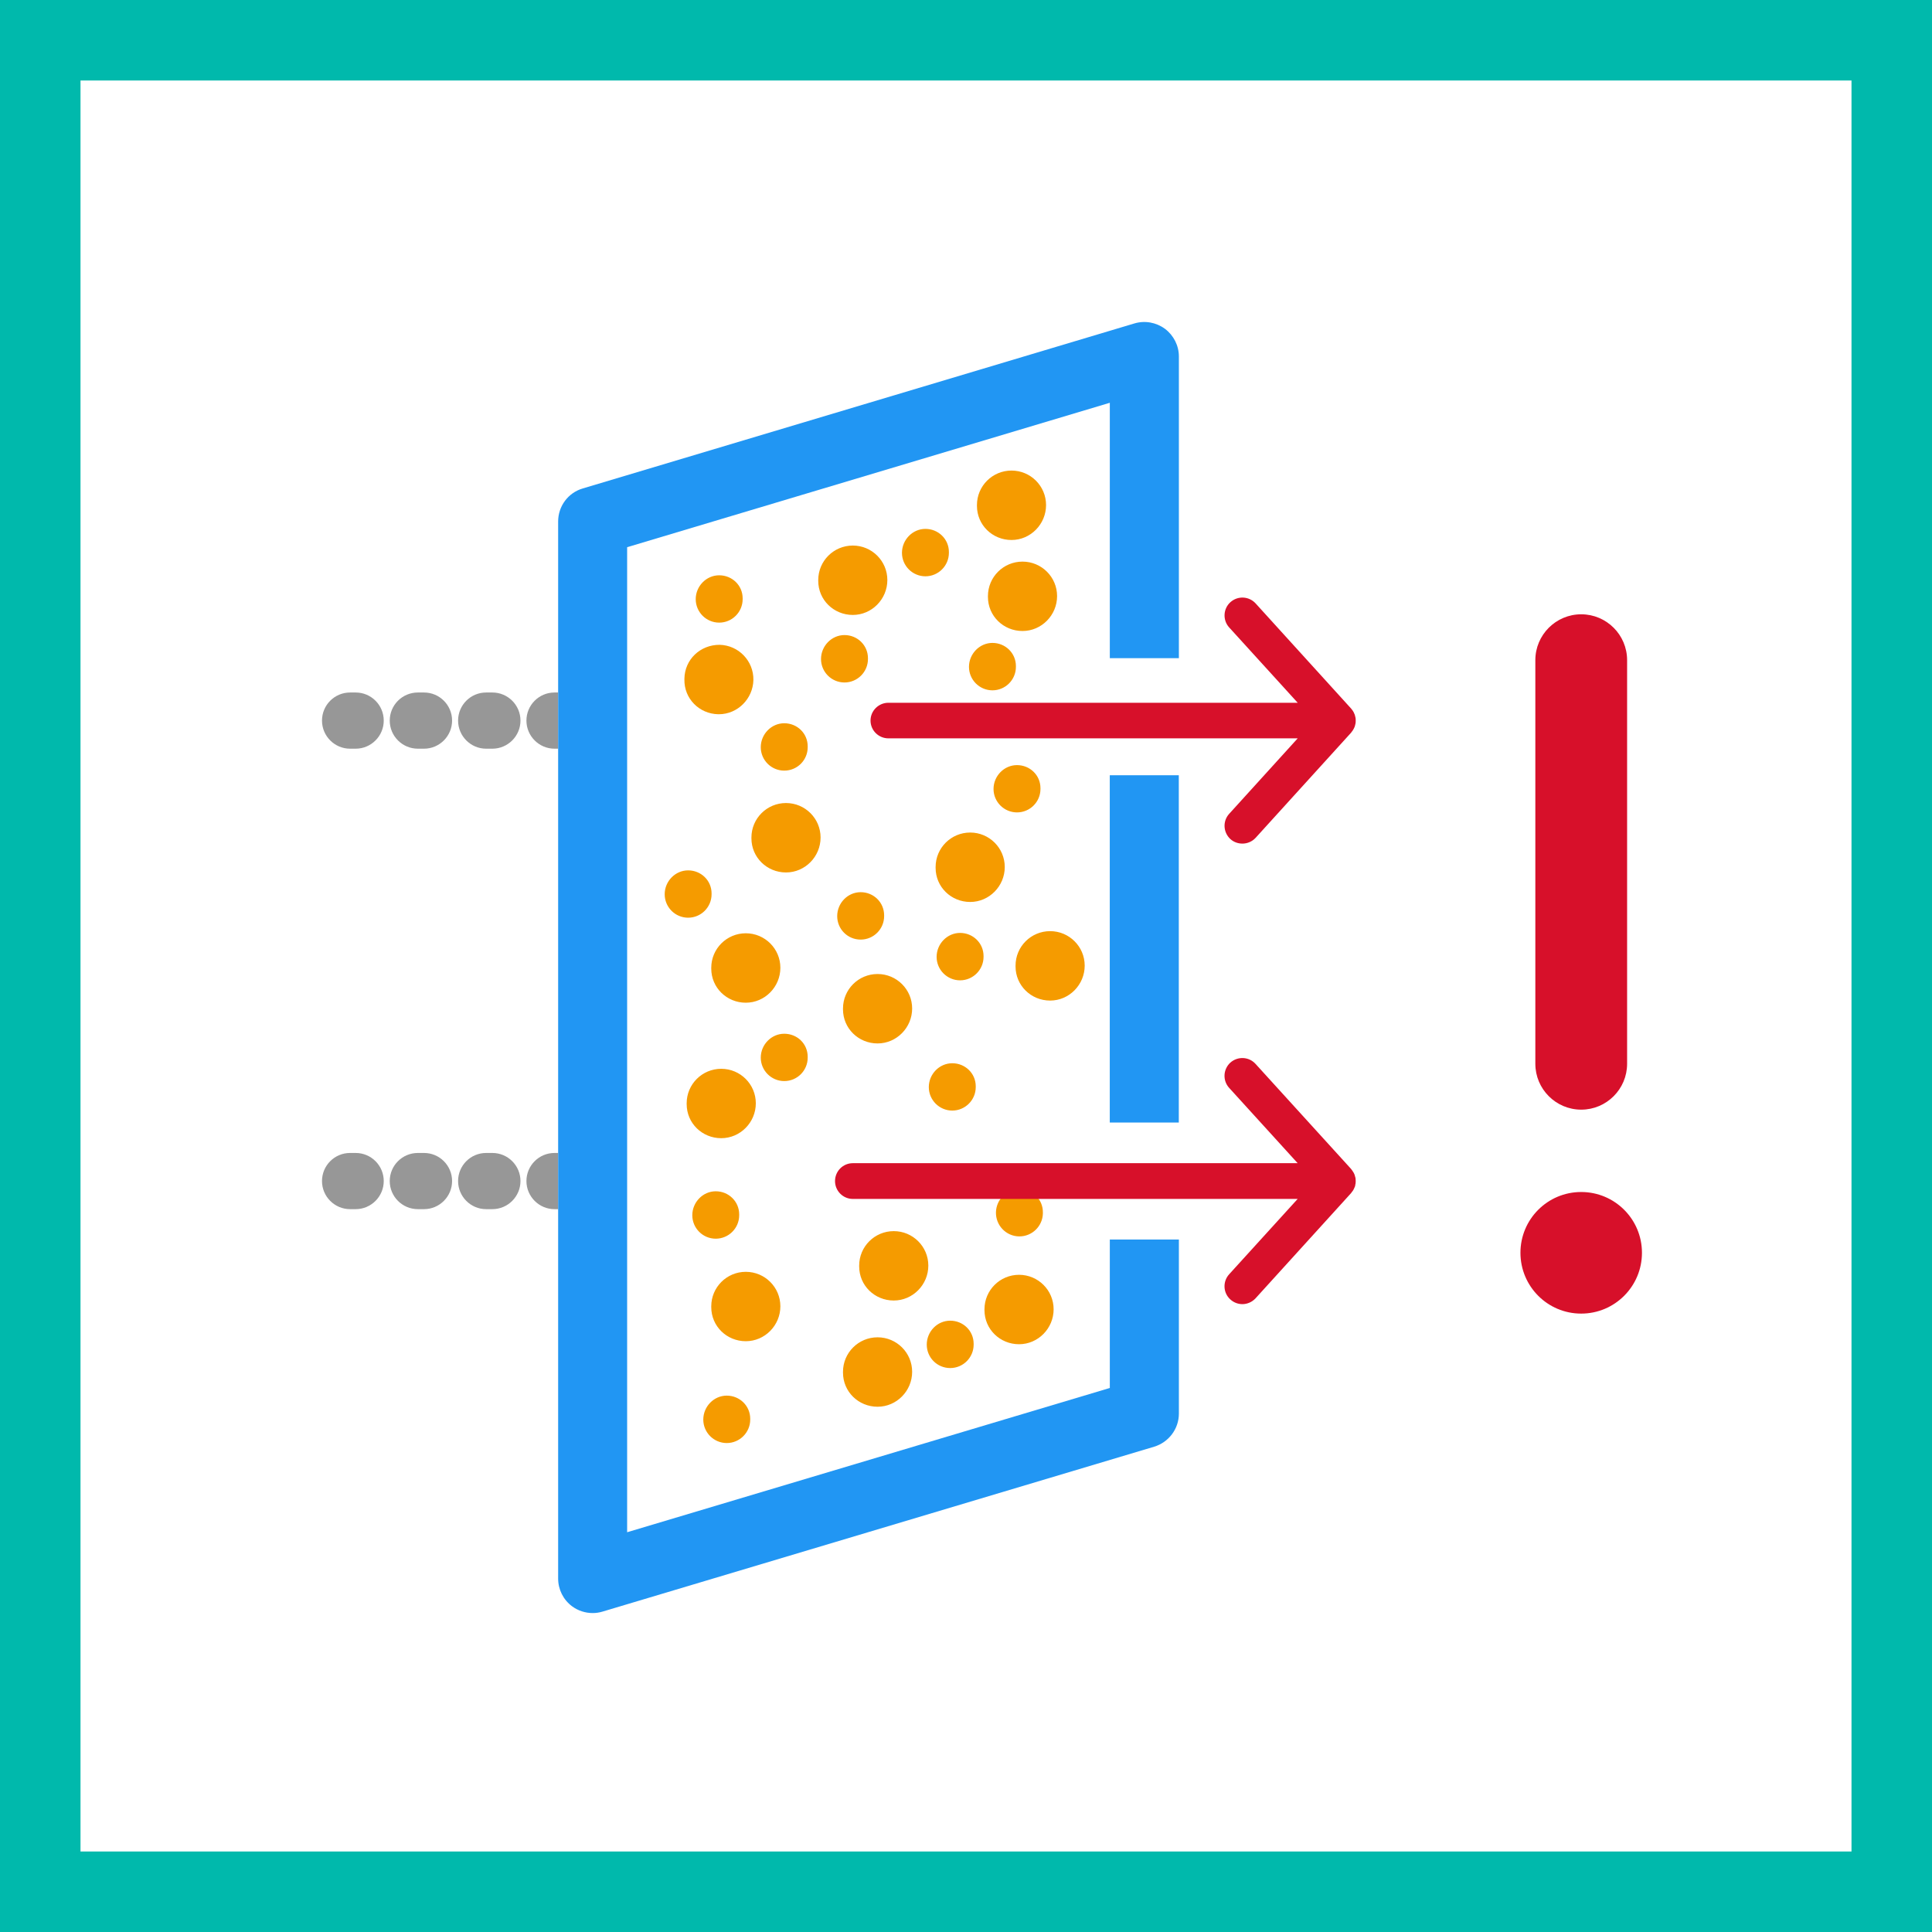
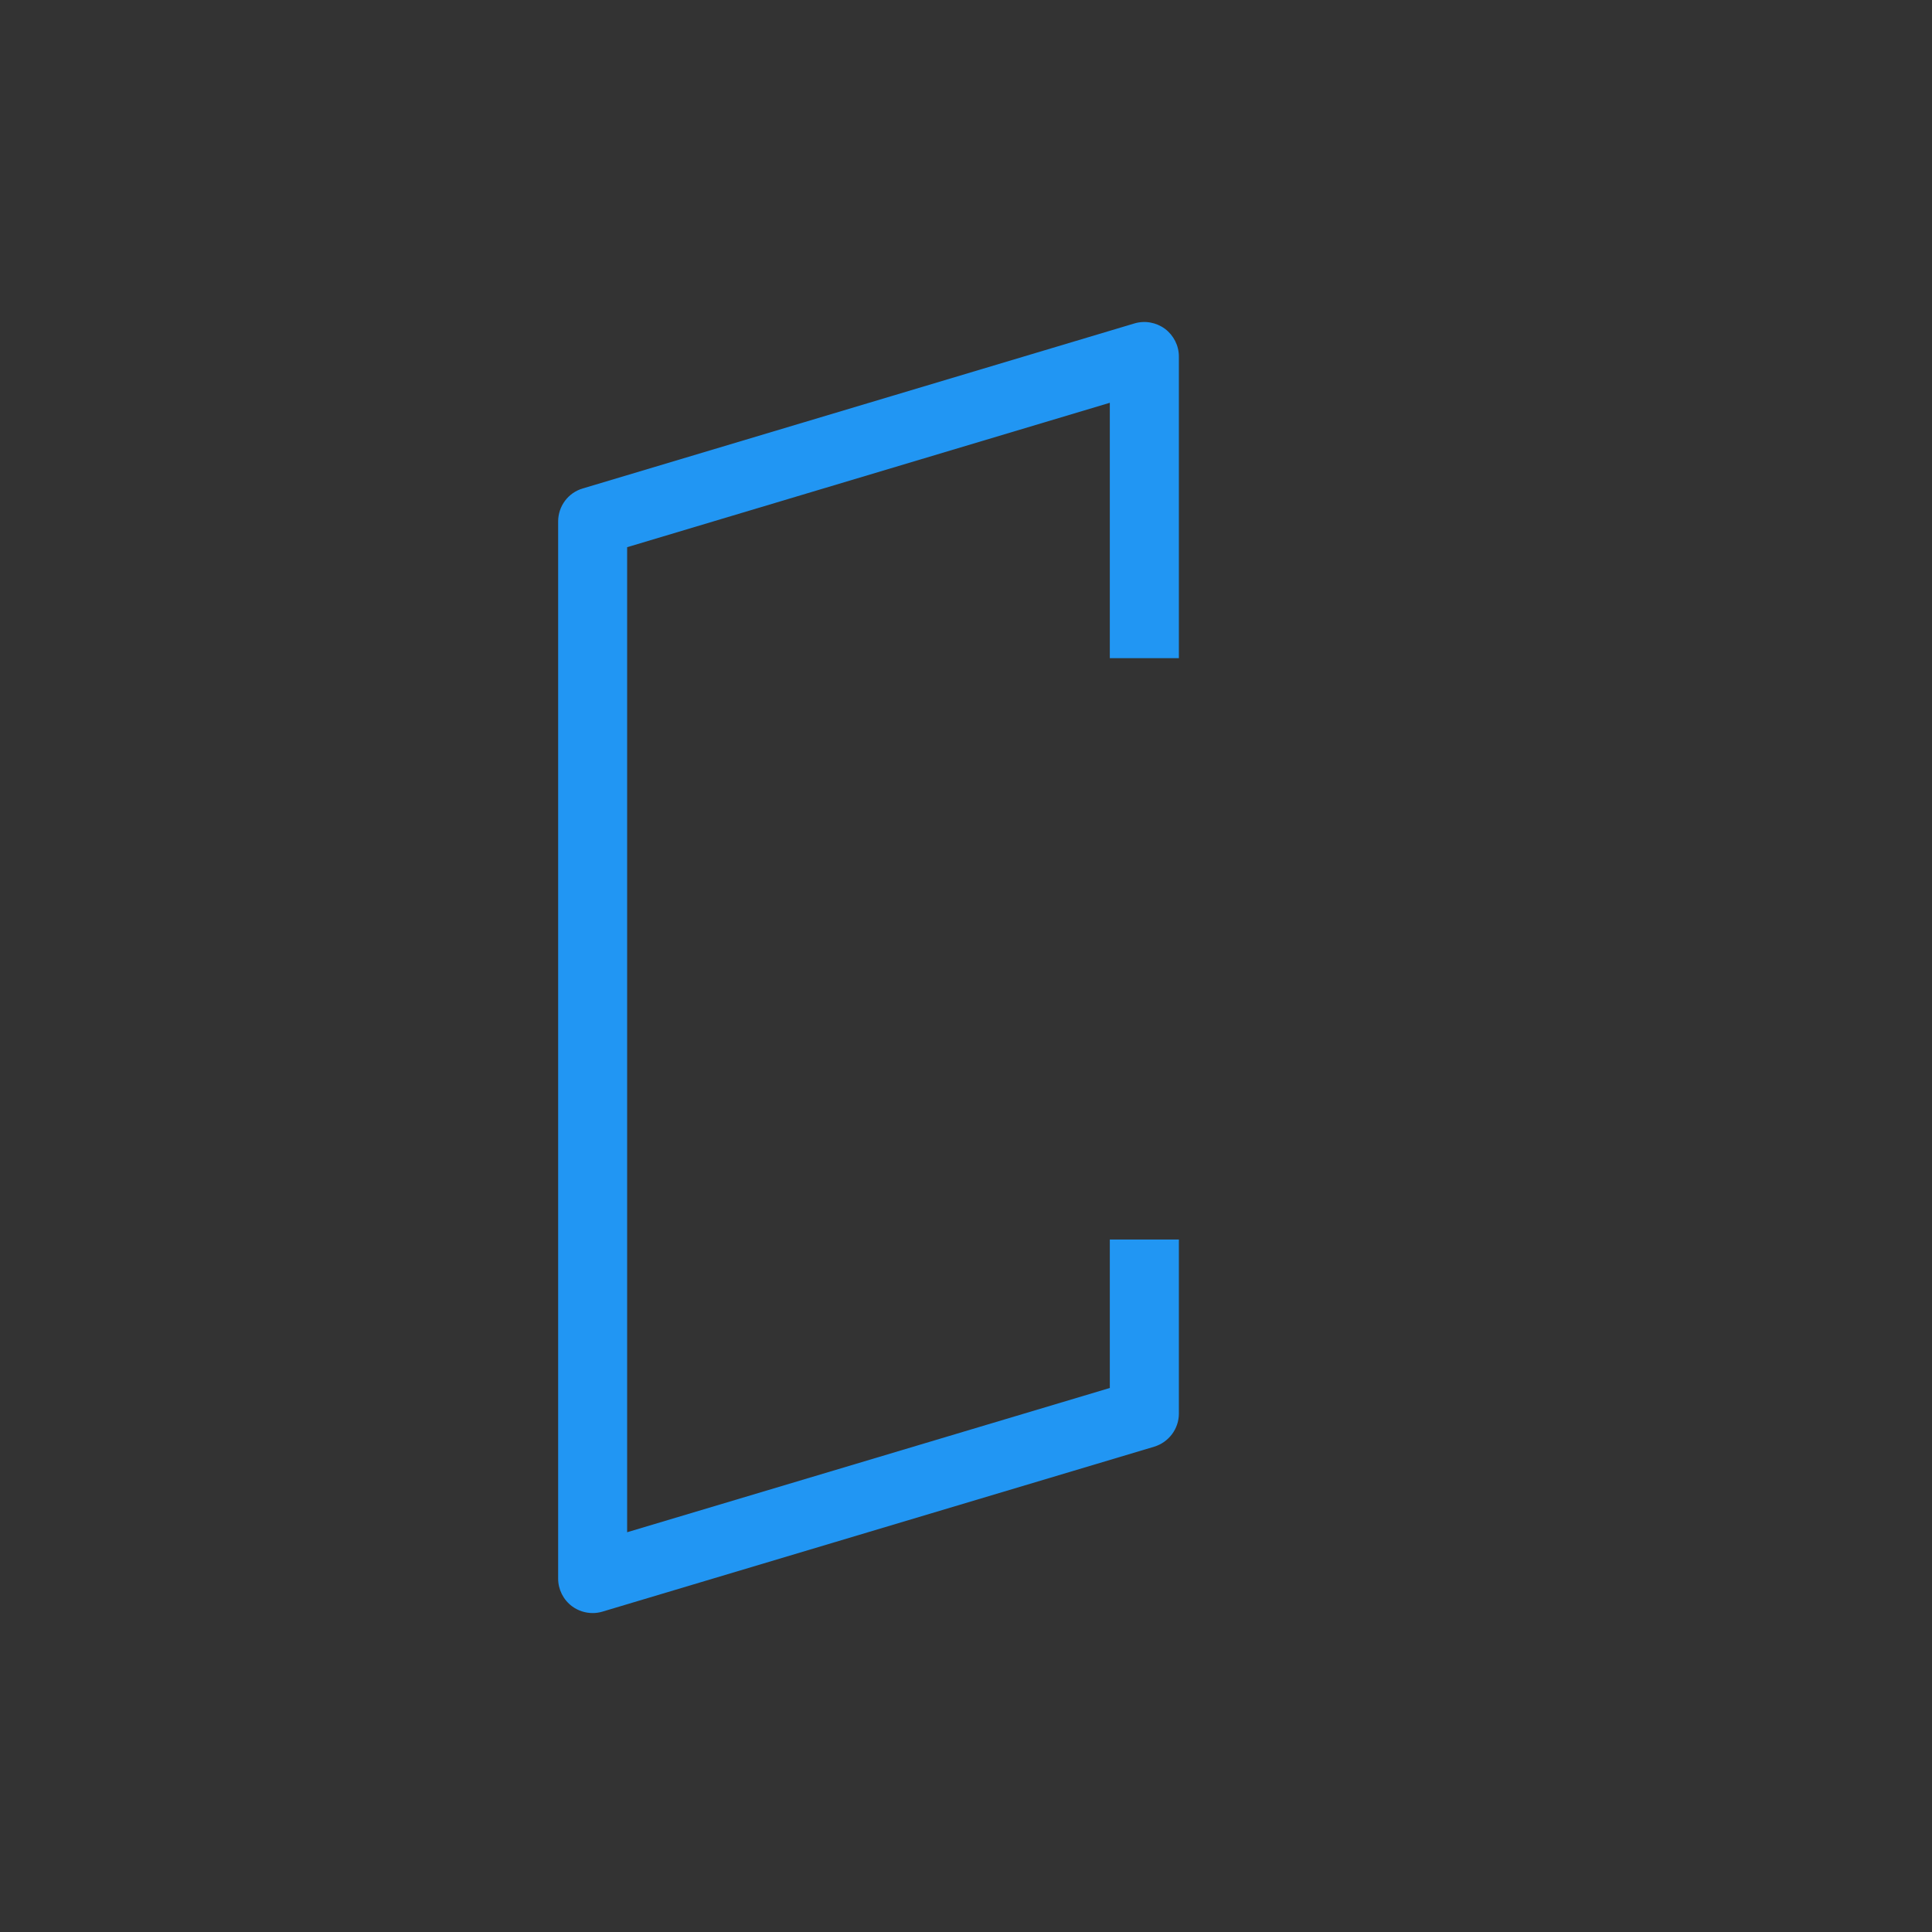
<svg xmlns="http://www.w3.org/2000/svg" width="48" height="48" viewBox="0 0 48 48" fill="none">
  <rect x="0" y="0" width="48" height="48" fill="#333333" stroke="none" />
-   <path d="M1 1H47V47H1V1Z" fill="white" stroke="#00B9AC" stroke-width="2" />
-   <path fill-rule="evenodd" clip-rule="evenodd" d="M25.131 13.416C24.656 13.416 24.272 13.042 24.272 12.569V12.548C24.272 12.075 24.656 11.691 25.131 11.691C25.605 11.691 25.989 12.075 25.989 12.548C25.989 13.022 25.605 13.416 25.131 13.416ZM21.188 15.278C20.713 15.278 20.329 14.903 20.329 14.432V14.411C20.329 13.938 20.713 13.554 21.188 13.554C21.662 13.554 22.046 13.938 22.046 14.411C22.046 14.884 21.662 15.278 21.188 15.278ZM17.86 17.745H17.843C17.371 17.735 16.994 17.356 17.004 16.881V16.862C17.011 16.387 17.395 16.02 17.877 16.02C18.35 16.031 18.725 16.42 18.718 16.893C18.708 17.361 18.326 17.745 17.86 17.745ZM24.104 22.409C23.629 22.409 23.245 22.035 23.245 21.562V21.541C23.245 21.068 23.629 20.684 24.104 20.684C24.579 20.684 24.963 21.068 24.963 21.541C24.963 22.014 24.579 22.409 24.104 22.409ZM25.404 15.677C24.929 15.677 24.545 15.303 24.545 14.83V14.81C24.545 14.337 24.929 13.953 25.404 13.953C25.879 13.953 26.263 14.337 26.263 14.81C26.263 15.283 25.879 15.677 25.404 15.677ZM17.919 28.278C17.444 28.278 17.06 27.905 17.06 27.431V27.411C17.06 26.938 17.444 26.554 17.919 26.554C18.394 26.554 18.778 26.938 18.778 27.411C18.778 27.884 18.394 28.278 17.919 28.278ZM21.803 34.95C21.328 34.95 20.944 34.576 20.944 34.103V34.082C20.944 33.609 21.328 33.225 21.803 33.225C22.278 33.225 22.662 33.609 22.662 34.082C22.662 34.556 22.278 34.95 21.803 34.95ZM25.318 33.397C24.843 33.397 24.459 33.023 24.459 32.55V32.529C24.459 32.056 24.843 31.672 25.318 31.672C25.793 31.672 26.177 32.056 26.177 32.529C26.177 33.002 25.793 33.397 25.318 33.397ZM26.09 24.859C25.615 24.859 25.231 24.483 25.231 24.012V23.991C25.231 23.518 25.615 23.134 26.09 23.134C26.565 23.134 26.949 23.518 26.949 23.991C26.949 24.464 26.565 24.859 26.09 24.859ZM18.529 33.322C18.055 33.322 17.671 32.949 17.671 32.476V32.455C17.671 31.982 18.055 31.598 18.529 31.598C19.004 31.598 19.388 31.982 19.388 32.455C19.388 32.928 19.004 33.322 18.529 33.322ZM22.205 32.311C21.73 32.311 21.346 31.938 21.346 31.464V31.444C21.346 30.971 21.73 30.587 22.205 30.587C22.68 30.587 23.064 30.971 23.064 31.444C23.064 31.917 22.68 32.311 22.205 32.311ZM19.528 21.676C19.053 21.676 18.669 21.3 18.669 20.829V20.808C18.669 20.335 19.053 19.951 19.528 19.951C20.003 19.951 20.387 20.335 20.387 20.808C20.387 21.282 20.003 21.676 19.528 21.676ZM18.529 24.912C18.055 24.912 17.671 24.538 17.671 24.065V24.044C17.671 23.571 18.055 23.187 18.529 23.187C19.004 23.187 19.388 23.571 19.388 24.044C19.388 24.518 19.004 24.912 18.529 24.912ZM21.803 25.924C21.328 25.924 20.944 25.55 20.944 25.077V25.056C20.944 24.583 21.328 24.199 21.803 24.199C22.278 24.199 22.662 24.583 22.662 25.056C22.662 25.529 22.278 25.924 21.803 25.924ZM18.056 35.852C17.735 35.852 17.473 35.591 17.473 35.269C17.473 34.946 17.735 34.674 18.056 34.674C18.376 34.674 18.639 34.926 18.639 35.248V35.269C18.639 35.591 18.376 35.852 18.056 35.852ZM23.608 33.989C23.284 33.989 23.025 33.729 23.025 33.407C23.025 33.084 23.284 32.812 23.608 32.812C23.928 32.812 24.19 33.062 24.19 33.386V33.407C24.19 33.729 23.928 33.989 23.608 33.989ZM25.327 30.718H25.315C24.994 30.711 24.739 30.445 24.744 30.121C24.751 29.801 25.011 29.54 25.339 29.54C25.659 29.549 25.915 29.804 25.91 30.125V30.147C25.903 30.466 25.642 30.718 25.327 30.718ZM19.484 26.859C19.164 26.859 18.901 26.598 18.901 26.276C18.901 25.954 19.164 25.683 19.484 25.683C19.808 25.683 20.067 25.933 20.067 26.256V26.276C20.067 26.598 19.808 26.859 19.484 26.859ZM17.782 30.775C17.462 30.775 17.2 30.515 17.2 30.192C17.2 29.87 17.462 29.597 17.782 29.597C18.103 29.597 18.365 29.849 18.365 30.172V30.192C18.365 30.515 18.103 30.775 17.782 30.775ZM25.267 20.184C24.947 20.184 24.684 19.924 24.684 19.602C24.684 19.279 24.947 19.009 25.267 19.009C25.588 19.009 25.85 19.259 25.85 19.581V19.602C25.85 19.924 25.588 20.184 25.267 20.184ZM22.992 14.318C22.671 14.318 22.409 14.057 22.409 13.735C22.409 13.412 22.671 13.14 22.992 13.14C23.312 13.14 23.575 13.392 23.575 13.714V13.735C23.575 14.057 23.312 14.318 22.992 14.318ZM17.868 15.469C17.547 15.469 17.285 15.208 17.285 14.886C17.285 14.564 17.547 14.293 17.868 14.293C18.189 14.293 18.451 14.543 18.451 14.865V14.886C18.451 15.208 18.189 15.469 17.868 15.469ZM19.484 19.146C19.164 19.146 18.901 18.886 18.901 18.564C18.901 18.241 19.164 17.969 19.484 17.969C19.808 17.969 20.067 18.221 20.067 18.543V18.564C20.067 18.886 19.808 19.146 19.484 19.146ZM17.096 22.8C16.776 22.8 16.514 22.54 16.514 22.217C16.514 21.895 16.776 21.624 17.096 21.624C17.417 21.624 17.679 21.875 17.679 22.197V22.217C17.679 22.54 17.417 22.8 17.096 22.8ZM24.657 17.151C24.336 17.151 24.074 16.89 24.074 16.568C24.074 16.246 24.336 15.973 24.657 15.973C24.978 15.973 25.24 16.225 25.24 16.548V16.568C25.24 16.89 24.978 17.151 24.657 17.151ZM20.981 16.956C20.66 16.956 20.398 16.696 20.398 16.373C20.398 16.051 20.66 15.778 20.981 15.778C21.301 15.778 21.564 16.03 21.564 16.353V16.373C21.564 16.696 21.301 16.956 20.981 16.956ZM23.659 27.592C23.338 27.592 23.076 27.331 23.076 27.009C23.076 26.686 23.338 26.416 23.659 26.416C23.979 26.416 24.242 26.666 24.242 26.988V27.009C24.242 27.331 23.979 27.592 23.659 27.592ZM23.853 24.356C23.532 24.356 23.27 24.095 23.27 23.773C23.27 23.451 23.532 23.178 23.853 23.178C24.173 23.178 24.436 23.43 24.436 23.752V23.773C24.436 24.095 24.173 24.356 23.853 24.356ZM21.383 23.344C21.059 23.344 20.8 23.083 20.8 22.761C20.8 22.439 21.059 22.166 21.383 22.166C21.704 22.166 21.966 22.418 21.966 22.741V22.761C21.966 23.083 21.704 23.344 21.383 23.344Z" fill="#F59B00" />
-   <path fill-rule="evenodd" clip-rule="evenodd" d="M8.837 17.205H8.698C8.312 17.205 8 17.517 8 17.903C8 18.287 8.312 18.601 8.698 18.601H8.837C9.221 18.601 9.534 18.287 9.534 17.903C9.534 17.517 9.221 17.205 8.837 17.205ZM10.535 17.205H10.382C9.995 17.205 9.683 17.517 9.683 17.903C9.683 18.287 9.995 18.601 10.382 18.601H10.535C10.919 18.601 11.232 18.287 11.232 17.903C11.232 17.517 10.919 17.205 10.535 17.205ZM12.233 17.205H12.077C11.693 17.205 11.381 17.517 11.381 17.903C11.381 18.287 11.693 18.601 12.077 18.601H12.233C12.617 18.601 12.931 18.287 12.931 17.903C12.931 17.517 12.617 17.205 12.233 17.205ZM13.776 17.205C13.392 17.205 13.079 17.517 13.079 17.903C13.079 18.287 13.392 18.601 13.776 18.601H13.865V17.205H13.776ZM8.837 28.645H8.698C8.312 28.645 8 28.957 8 29.343C8 29.727 8.312 30.041 8.698 30.041H8.837C9.221 30.041 9.534 29.727 9.534 29.343C9.534 28.957 9.221 28.645 8.837 28.645ZM12.233 28.645H12.077C11.693 28.645 11.381 28.957 11.381 29.343C11.381 29.727 11.693 30.041 12.077 30.041H12.233C12.617 30.041 12.931 29.727 12.931 29.343C12.931 28.957 12.617 28.645 12.233 28.645ZM10.535 28.645H10.382C9.995 28.645 9.683 28.957 9.683 29.343C9.683 29.727 9.995 30.041 10.382 30.041H10.535C10.919 30.041 11.232 29.727 11.232 29.343C11.232 28.957 10.919 28.645 10.535 28.645ZM13.776 28.645C13.392 28.645 13.079 28.957 13.079 29.343C13.079 29.727 13.392 30.041 13.776 30.041H13.865V28.645H13.776Z" fill="#979797" />
  <path fill-rule="evenodd" clip-rule="evenodd" d="M28.943 8.169C28.723 8.008 28.444 7.958 28.183 8.036L14.477 12.136C14.116 12.242 13.867 12.575 13.867 12.956V17.205V18.601V28.645V30.04V39.22C13.867 39.489 13.994 39.745 14.213 39.908C14.361 40.017 14.541 40.076 14.724 40.076C14.807 40.076 14.889 40.064 14.969 40.04L28.675 35.943C29.037 35.833 29.289 35.5 29.289 35.12V30.796H27.573V34.484L15.581 38.068V13.595L27.573 10.007V16.352H29.289V8.857C29.289 8.586 29.159 8.332 28.943 8.169Z" fill="#2196F3" />
-   <path fill-rule="evenodd" clip-rule="evenodd" d="M27.572 27.889H29.287V19.261H27.572V27.889Z" fill="#2196F3" />
-   <path fill-rule="evenodd" clip-rule="evenodd" d="M33.681 17.861C33.679 17.847 33.679 17.832 33.674 17.818C33.67 17.804 33.669 17.791 33.664 17.779C33.662 17.763 33.657 17.75 33.65 17.738C33.645 17.722 33.64 17.71 33.633 17.698C33.624 17.686 33.617 17.674 33.61 17.659C33.604 17.647 33.593 17.638 33.583 17.624C33.578 17.617 33.576 17.611 33.569 17.605L31.195 14.991C31.03 14.811 30.751 14.797 30.568 14.962C30.388 15.125 30.374 15.408 30.538 15.588L32.241 17.46H22.072C21.828 17.46 21.628 17.659 21.628 17.902C21.628 18.147 21.828 18.344 22.072 18.344H32.241L30.538 20.22C30.374 20.4 30.388 20.679 30.568 20.846C30.653 20.923 30.76 20.959 30.868 20.959C30.986 20.959 31.108 20.911 31.195 20.816L33.569 18.202C33.576 18.194 33.578 18.187 33.583 18.181C33.593 18.169 33.604 18.157 33.61 18.145C33.617 18.134 33.624 18.122 33.633 18.106C33.64 18.094 33.645 18.082 33.65 18.07C33.657 18.056 33.662 18.041 33.664 18.029C33.669 18.014 33.67 18.002 33.674 17.988C33.679 17.972 33.679 17.959 33.681 17.943C33.682 17.931 33.682 17.918 33.682 17.902C33.682 17.888 33.682 17.875 33.681 17.861ZM33.68 29.3C33.679 29.286 33.679 29.272 33.675 29.259C33.67 29.243 33.668 29.23 33.663 29.218C33.661 29.202 33.656 29.19 33.651 29.178C33.644 29.164 33.639 29.149 33.632 29.137C33.624 29.125 33.617 29.113 33.61 29.103C33.603 29.089 33.593 29.077 33.581 29.062C33.576 29.056 33.574 29.05 33.569 29.044L31.195 26.434C31.03 26.25 30.751 26.238 30.567 26.401C30.387 26.567 30.373 26.847 30.538 27.028L32.24 28.899H21.188C20.943 28.899 20.746 29.098 20.746 29.344C20.746 29.586 20.943 29.787 21.188 29.787H32.24L30.538 31.659C30.373 31.84 30.387 32.122 30.567 32.284C30.653 32.362 30.759 32.401 30.867 32.401C30.985 32.401 31.107 32.351 31.195 32.255L33.569 29.641C33.576 29.632 33.578 29.626 33.583 29.62C33.593 29.608 33.603 29.596 33.61 29.586C33.617 29.572 33.624 29.56 33.632 29.548C33.639 29.536 33.644 29.524 33.65 29.509C33.656 29.497 33.661 29.482 33.667 29.468C33.668 29.452 33.67 29.44 33.673 29.428C33.679 29.415 33.679 29.399 33.68 29.386C33.682 29.37 33.682 29.358 33.682 29.344C33.682 29.329 33.682 29.314 33.68 29.3ZM39.285 27.569C38.656 27.569 38.145 27.058 38.145 26.429V16.402C38.145 15.773 38.656 15.262 39.285 15.262C39.914 15.262 40.425 15.773 40.425 16.402V26.429C40.425 27.058 39.914 27.569 39.285 27.569ZM40.794 31.125C40.794 31.959 40.119 32.636 39.284 32.636C38.449 32.636 37.775 31.959 37.775 31.125C37.775 30.291 38.449 29.615 39.284 29.615C40.119 29.615 40.794 30.291 40.794 31.125Z" fill="#D7102A" />
</svg>